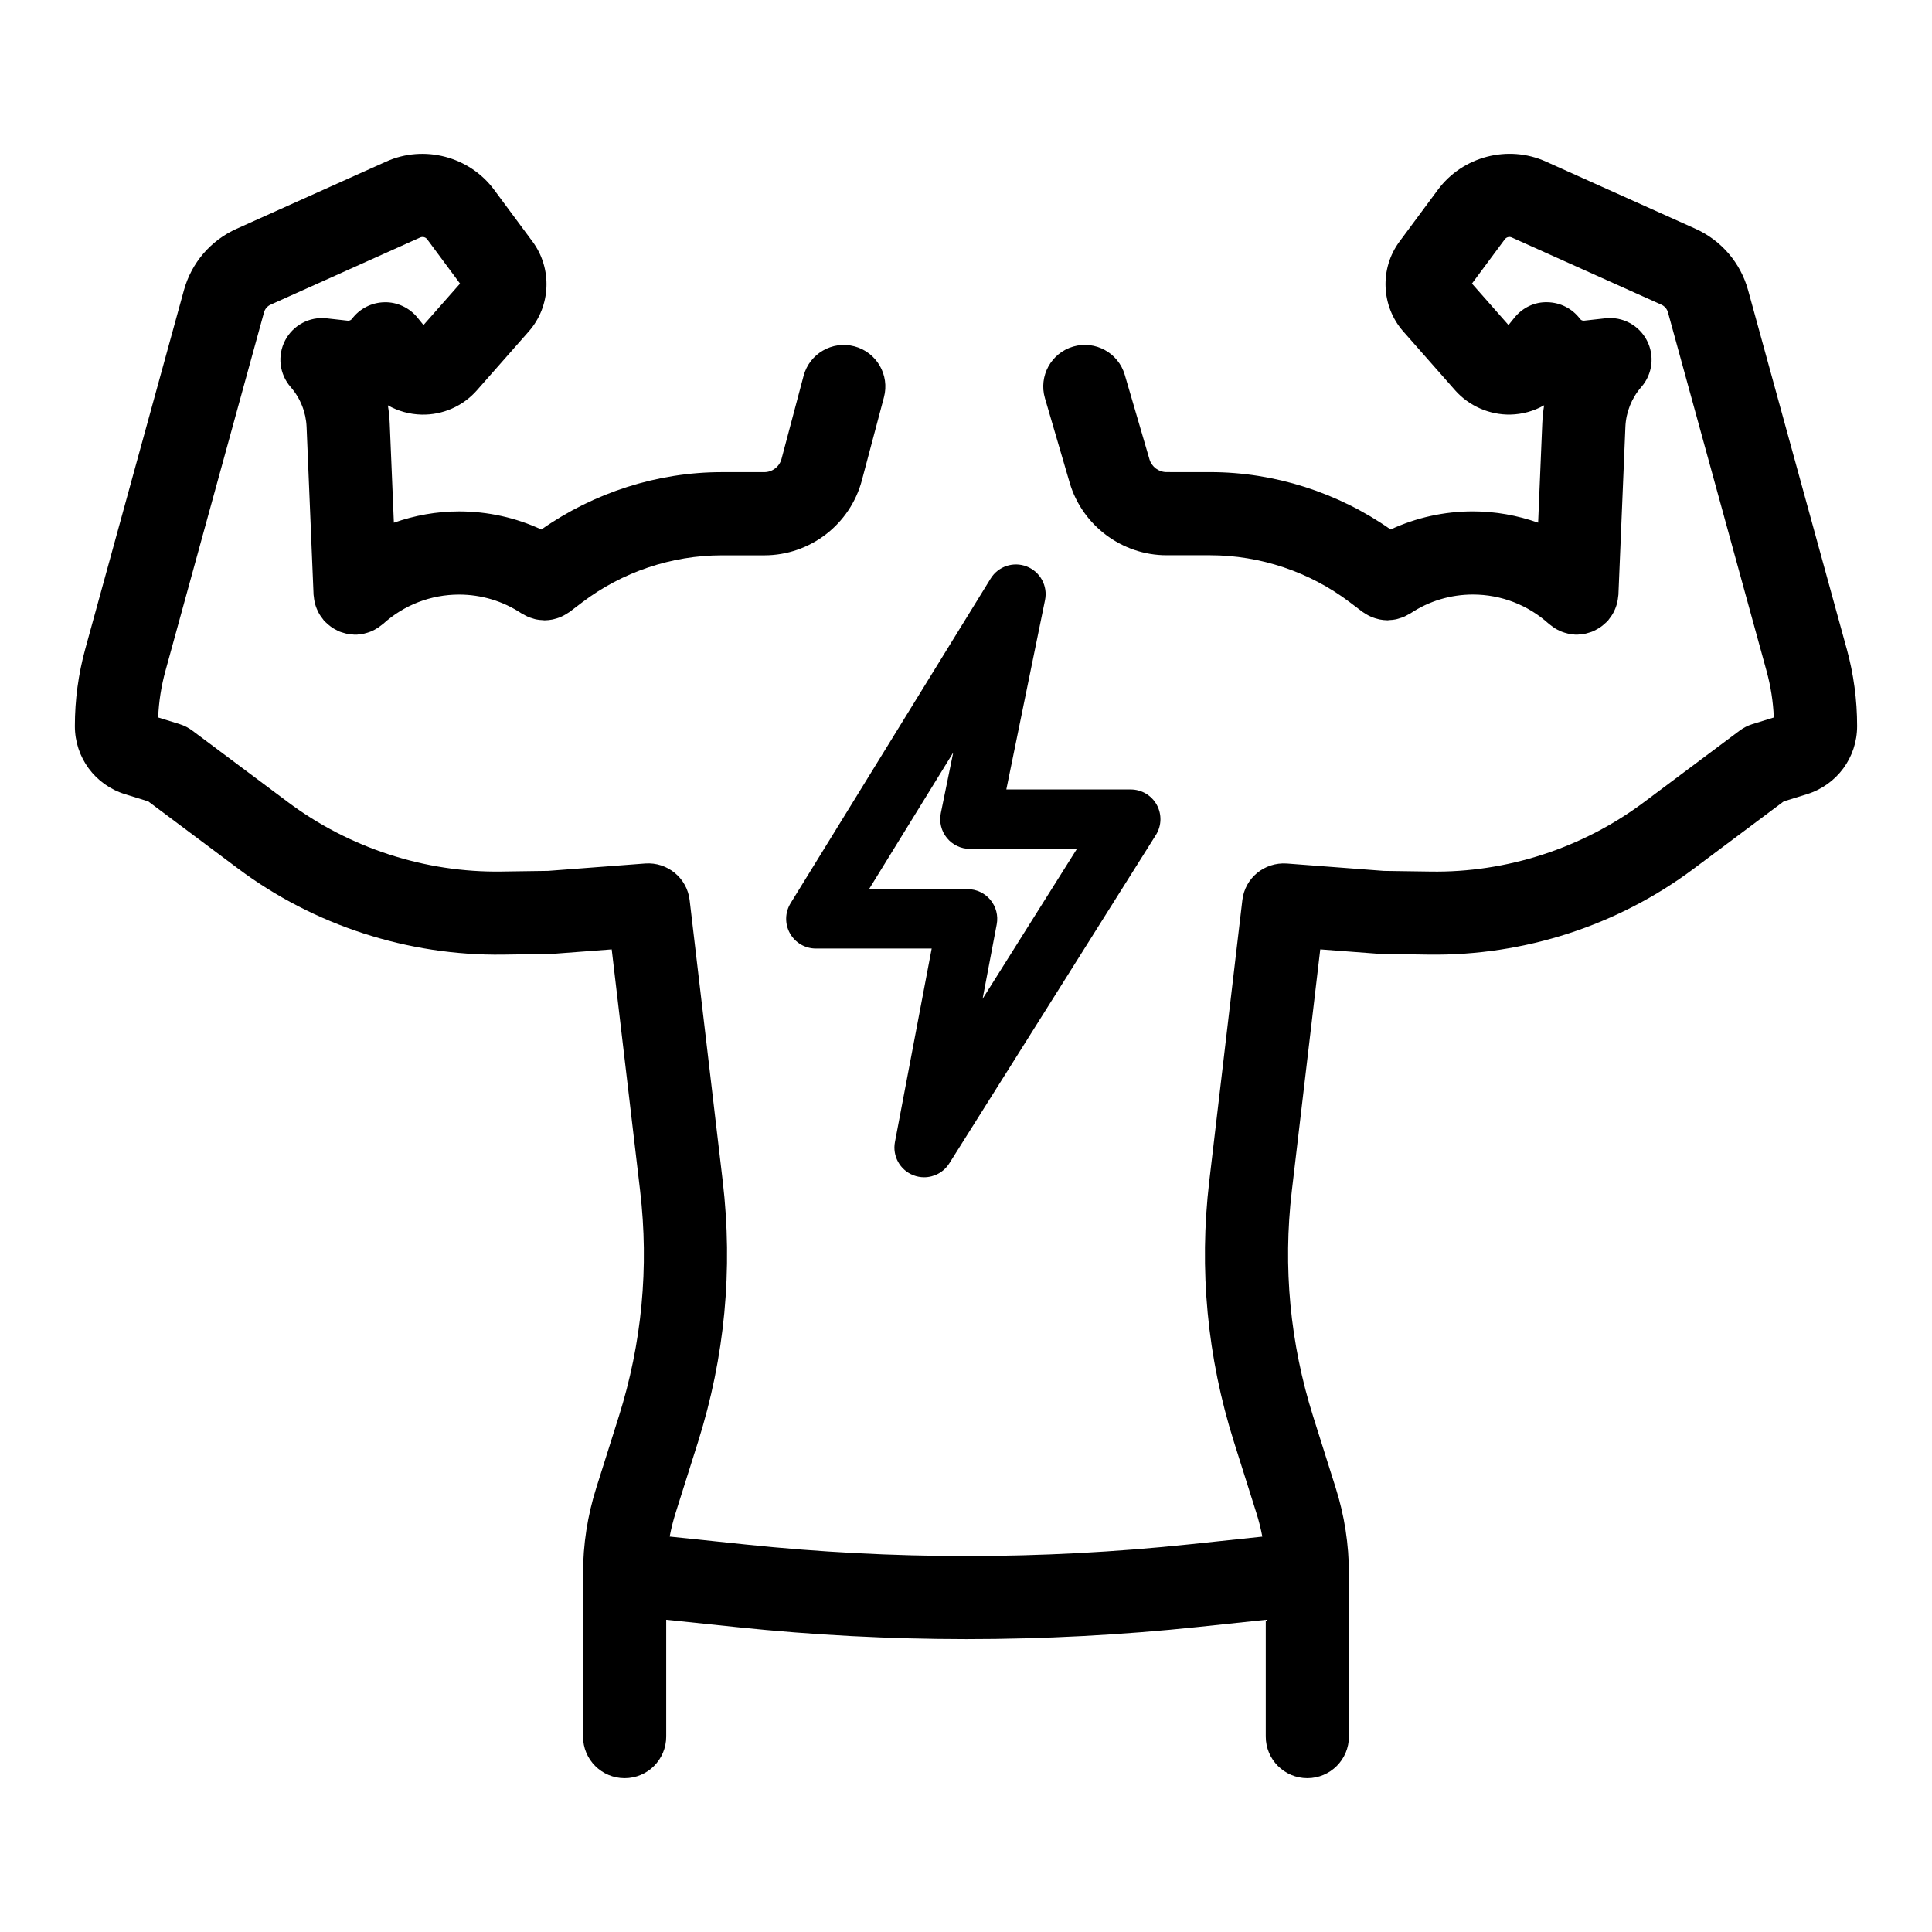
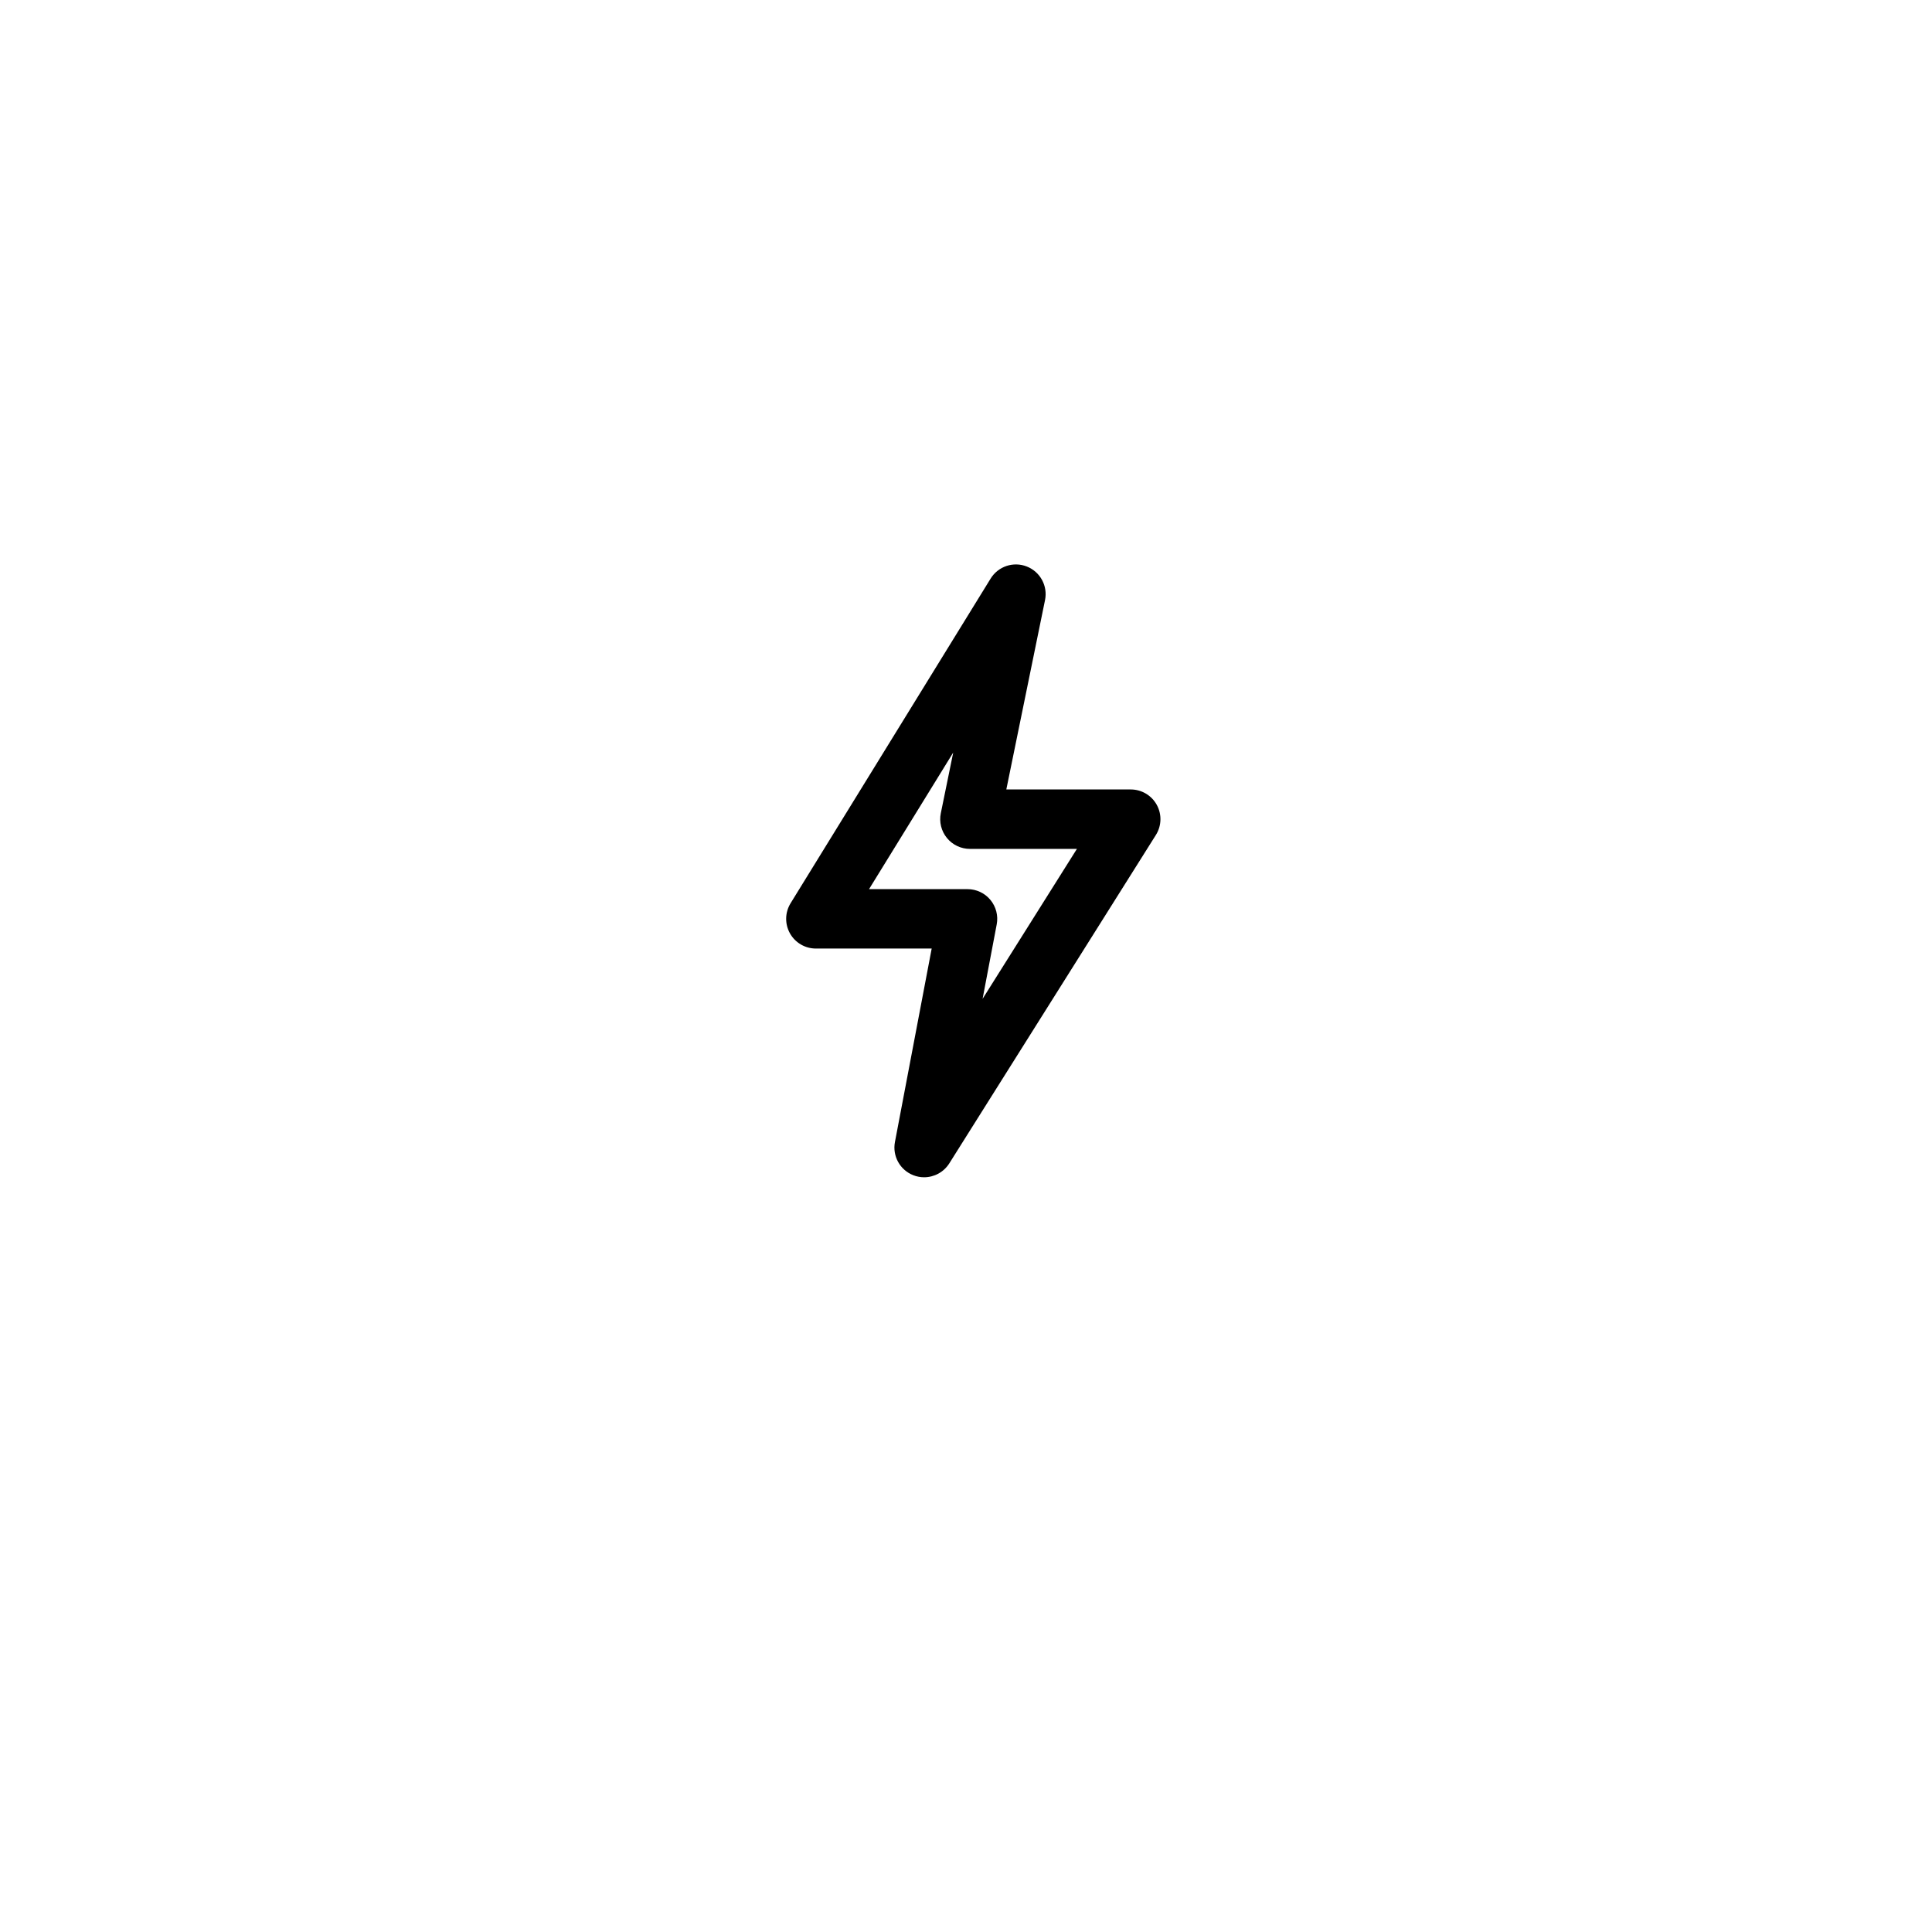
<svg xmlns="http://www.w3.org/2000/svg" fill="#000000" width="800px" height="800px" version="1.1" viewBox="144 144 512 512">
  <g>
-     <path d="m633.39 315.93-26.121-95.008c-1.996-7.269-7.09-13.211-13.965-16.301l-39.648-17.812c-10.027-4.508-22.047-1.367-28.59 7.465l-10.188 13.746c-5.293 7.137-4.867 17.156 1.004 23.82l13.75 15.609c3.703 4.199 9.195 6.527 14.625 6.422 3.188-0.066 6.254-0.93 8.957-2.465-0.266 1.578-0.43 3.176-0.496 4.785l-1.098 26.324c-5.504-1.941-11.328-2.996-17.281-2.996-7.602 0-15.012 1.648-21.812 4.797-13.934-9.785-30.766-15.199-47.816-15.199l-11.559-0.004c-2.086 0-3.949-1.395-4.531-3.398l-6.547-22.383c-1.711-5.84-7.82-9.184-13.672-7.484-5.84 1.711-9.195 7.832-7.484 13.672l6.547 22.379c3.312 11.336 13.875 19.25 25.688 19.25h11.57c13.273 0 26.41 4.422 36.984 12.449l3.348 2.539c0.105 0.078 0.219 0.133 0.32 0.203 0.219 0.152 0.438 0.285 0.664 0.422 0.375 0.227 0.754 0.43 1.145 0.605 0.203 0.09 0.402 0.18 0.609 0.258 0.461 0.176 0.926 0.312 1.398 0.426 0.164 0.039 0.324 0.09 0.488 0.121 0.641 0.121 1.289 0.195 1.934 0.203 0.008 0 0.016 0.004 0.023 0.004 0.023 0 0.043 0.008 0.062 0.008 0.156 0 0.309-0.047 0.465-0.055 0.602-0.023 1.199-0.078 1.793-0.203 0.301-0.062 0.59-0.172 0.883-0.258 0.445-0.133 0.883-0.27 1.312-0.461 0.34-0.152 0.656-0.332 0.984-0.52 0.219-0.125 0.453-0.211 0.664-0.352 4.898-3.258 10.621-4.977 16.539-4.977 7.461 0 14.609 2.758 20.129 7.769 0.145 0.129 0.309 0.219 0.457 0.344 0.27 0.219 0.539 0.426 0.828 0.621 0.305 0.207 0.621 0.391 0.941 0.562 0.285 0.152 0.57 0.297 0.867 0.426 0.363 0.152 0.727 0.277 1.098 0.391 0.289 0.09 0.578 0.176 0.875 0.242 0.426 0.09 0.855 0.141 1.289 0.188 0.203 0.02 0.391 0.074 0.598 0.086 0.074 0.004 0.137-0.016 0.207-0.012 0.082 0.004 0.164 0.023 0.246 0.023 0.312 0 0.621-0.07 0.934-0.094 0.344-0.031 0.691-0.043 1.027-0.105 0.418-0.074 0.82-0.203 1.23-0.332 0.281-0.086 0.566-0.156 0.836-0.266 0.422-0.168 0.82-0.383 1.227-0.602 0.238-0.129 0.48-0.25 0.707-0.398 0.367-0.234 0.711-0.512 1.055-0.797 0.242-0.203 0.48-0.406 0.707-0.625 0.145-0.141 0.309-0.246 0.445-0.398 0.152-0.172 0.258-0.367 0.398-0.543 0.191-0.234 0.367-0.48 0.543-0.73 0.234-0.344 0.445-0.691 0.633-1.051 0.148-0.281 0.277-0.562 0.398-0.855 0.152-0.367 0.285-0.734 0.398-1.113 0.094-0.316 0.168-0.629 0.234-0.953 0.078-0.395 0.137-0.785 0.172-1.18 0.016-0.176 0.066-0.34 0.074-0.52l1.852-44.523c0.16-3.879 1.652-7.625 4.215-10.547 2.992-3.418 3.578-8.328 1.473-12.359-2.102-4.027-6.441-6.363-10.984-5.852l-5.629 0.625c-0.461 0.047-0.844-0.133-1.098-0.477-2.039-2.719-5.223-4.344-8.621-4.406-3.43-0.125-6.633 1.453-8.77 4.102l-1.566 1.941-9.684-10.988 8.707-11.742c0.422-0.574 1.207-0.777 1.844-0.48l39.648 17.812c0.855 0.387 1.496 1.129 1.746 2.039l26.121 95.008c1.113 4.035 1.762 8.18 1.93 12.352l-5.703 1.77c-1.199 0.375-2.324 0.949-3.336 1.699l-25.387 18.988c-16.219 12.137-36.336 18.711-56.566 18.375l-12.344-0.176-25.73-1.953c-5.941-0.398-11.086 3.836-11.777 9.703l-8.766 74.461c-2.754 23.391-0.559 46.641 6.535 69.098l5.961 18.875c0.648 2.055 1.172 4.137 1.566 6.242l-19.285 2.039c-19.559 2.062-39.43 3.109-59.074 3.109h-0.172c-19.363-0.008-38.953-1.031-58.215-3.043l-20.316-2.121c0.395-2.102 0.918-4.184 1.562-6.231l5.961-18.875c7.09-22.461 9.293-45.707 6.535-69.098l-8.766-74.461c-0.691-5.871-5.906-10.137-11.781-9.703l-25.73 1.953-12.34 0.176c-20.242 0.312-40.344-6.242-56.57-18.375l-25.387-18.988c-1.004-0.754-2.133-1.324-3.336-1.699l-5.703-1.77c0.172-4.172 0.82-8.32 1.93-12.352l26.125-95.008c0.25-0.906 0.887-1.648 1.746-2.035l39.648-17.812c0.648-0.285 1.426-0.09 1.848 0.484l8.703 11.742-9.684 10.988-1.57-1.941c-2.137-2.648-5.434-4.188-8.773-4.098-3.402 0.062-6.582 1.688-8.617 4.41-0.258 0.34-0.684 0.516-1.098 0.477l-5.629-0.625c-4.523-0.508-8.879 1.824-10.984 5.852-2.102 4.031-1.52 8.938 1.473 12.359 2.559 2.922 4.051 6.668 4.215 10.547l1.852 44.52c0.008 0.18 0.059 0.348 0.074 0.523 0.035 0.395 0.09 0.781 0.168 1.168 0.066 0.332 0.145 0.656 0.238 0.977 0.105 0.363 0.234 0.715 0.383 1.066 0.133 0.316 0.27 0.625 0.43 0.922 0.172 0.332 0.367 0.648 0.578 0.965 0.195 0.293 0.398 0.57 0.625 0.84 0.129 0.156 0.219 0.332 0.359 0.484 0.121 0.133 0.266 0.219 0.387 0.344 0.27 0.27 0.551 0.512 0.848 0.754 0.301 0.242 0.594 0.48 0.91 0.691 0.285 0.188 0.582 0.336 0.883 0.496 0.352 0.188 0.699 0.379 1.062 0.523 0.316 0.125 0.648 0.211 0.977 0.309 0.371 0.105 0.738 0.23 1.113 0.301 0.348 0.062 0.707 0.078 1.066 0.109 0.305 0.023 0.605 0.09 0.914 0.09 0.082 0 0.164-0.02 0.246-0.023 0.074 0 0.137 0.016 0.211 0.012 0.203-0.008 0.398-0.066 0.598-0.086 0.43-0.039 0.859-0.09 1.289-0.184 0.301-0.066 0.586-0.152 0.875-0.242 0.371-0.113 0.738-0.234 1.098-0.391 0.301-0.129 0.586-0.273 0.871-0.426 0.32-0.172 0.633-0.355 0.938-0.559 0.289-0.195 0.562-0.402 0.832-0.625 0.148-0.121 0.309-0.207 0.453-0.34 5.516-5.012 12.664-7.769 20.129-7.769 5.918 0 11.641 1.723 16.539 4.977 0.215 0.141 0.445 0.227 0.66 0.348 0.328 0.188 0.645 0.371 0.988 0.523 0.43 0.191 0.871 0.332 1.316 0.461 0.293 0.09 0.578 0.195 0.875 0.258 0.609 0.129 1.227 0.188 1.84 0.207 0.141 0.008 0.277 0.047 0.418 0.047 0.02 0 0.039-0.004 0.059-0.004 0.039 0 0.078-0.008 0.121-0.008 0.617-0.008 1.23-0.078 1.844-0.191 0.176-0.031 0.348-0.086 0.523-0.125 0.461-0.109 0.918-0.246 1.371-0.414 0.211-0.078 0.414-0.172 0.621-0.266 0.391-0.176 0.77-0.379 1.141-0.605 0.223-0.133 0.441-0.27 0.656-0.414 0.105-0.074 0.223-0.129 0.332-0.211l3.348-2.543c10.57-8.027 23.699-12.445 36.973-12.445h11.266c12.121 0 22.758-8.18 25.867-19.895l5.844-22.004c1.562-5.883-1.941-11.918-7.82-13.48-5.883-1.562-11.918 1.941-13.48 7.82l-5.844 22.004c-0.547 2.066-2.426 3.512-4.566 3.512h-11.266c-17.043 0-33.879 5.414-47.812 15.199-6.797-3.148-14.211-4.797-21.809-4.797-5.953 0-11.781 1.059-17.281 2.996l-1.098-26.32c-0.066-1.609-0.234-3.207-0.496-4.785 2.699 1.535 5.769 2.394 8.957 2.461 5.559 0.125 10.926-2.223 14.629-6.422l13.754-15.613c5.871-6.664 6.293-16.68 1.004-23.816l-10.188-13.746c-6.547-8.832-18.57-11.969-28.59-7.465l-39.648 17.812c-6.879 3.09-11.965 9.031-13.965 16.297l-26.129 95c-1.84 6.676-2.769 13.57-2.769 20.496 0 8.324 5.34 15.578 13.293 18.047l6.148 1.906 23.863 17.848c20.094 15.035 44.984 23.082 70.082 22.766l12.68-0.184c0.227-0.004 0.449-0.012 0.676-0.031l15.527-1.176 7.527 63.961c2.387 20.273 0.48 40.422-5.664 59.887l-5.961 18.875c-2.32 7.348-3.5 14.988-3.5 22.703v43.191c0 6.086 4.934 11.02 11.02 11.02 6.086 0 11.02-4.934 11.02-11.02v-30.961l18.941 1.977c20.016 2.086 40.371 3.152 60.5 3.16h0.176c20.41 0 41.066-1.09 61.391-3.231l17.879-1.891v30.945c0 6.086 4.934 11.02 11.02 11.02s11.02-4.934 11.02-11.02v-43.191c0-7.711-1.176-15.352-3.5-22.703l-5.961-18.875c-6.144-19.465-8.055-39.613-5.668-59.887l7.531-63.961 15.531 1.176c0.223 0.02 0.453 0.027 0.676 0.031l12.68 0.184c25.227 0.316 49.988-7.734 70.082-22.766l23.863-17.848 6.152-1.906c7.949-2.469 13.293-9.719 13.293-18.047 0.008-6.922-0.926-13.816-2.762-20.496z" />
    <path d="m353.34 391.34c1.387 2.492 4.019 4.035 6.875 4.035h30.691l-9.738 51.273c-0.707 3.719 1.332 7.414 4.856 8.793 0.938 0.371 1.914 0.547 2.879 0.547 2.641 0 5.188-1.336 6.668-3.68l54.75-87.031c1.523-2.426 1.613-5.488 0.227-7.996-1.387-2.508-4.023-4.066-6.891-4.066h-32.973l10.258-50.184c0.766-3.742-1.262-7.492-4.816-8.895-3.543-1.406-7.598-0.062-9.598 3.191l-53.016 86.043c-1.496 2.434-1.562 5.477-0.172 7.969zm43.273-47.906-3.289 16.082c-0.473 2.312 0.121 4.723 1.617 6.555s3.734 2.894 6.098 2.894h28.355l-24.996 39.734 3.742-19.727c0.438-2.301-0.176-4.684-1.668-6.488-1.492-1.809-3.719-2.852-6.066-2.852h-26.102z" />
  </g>
</svg>